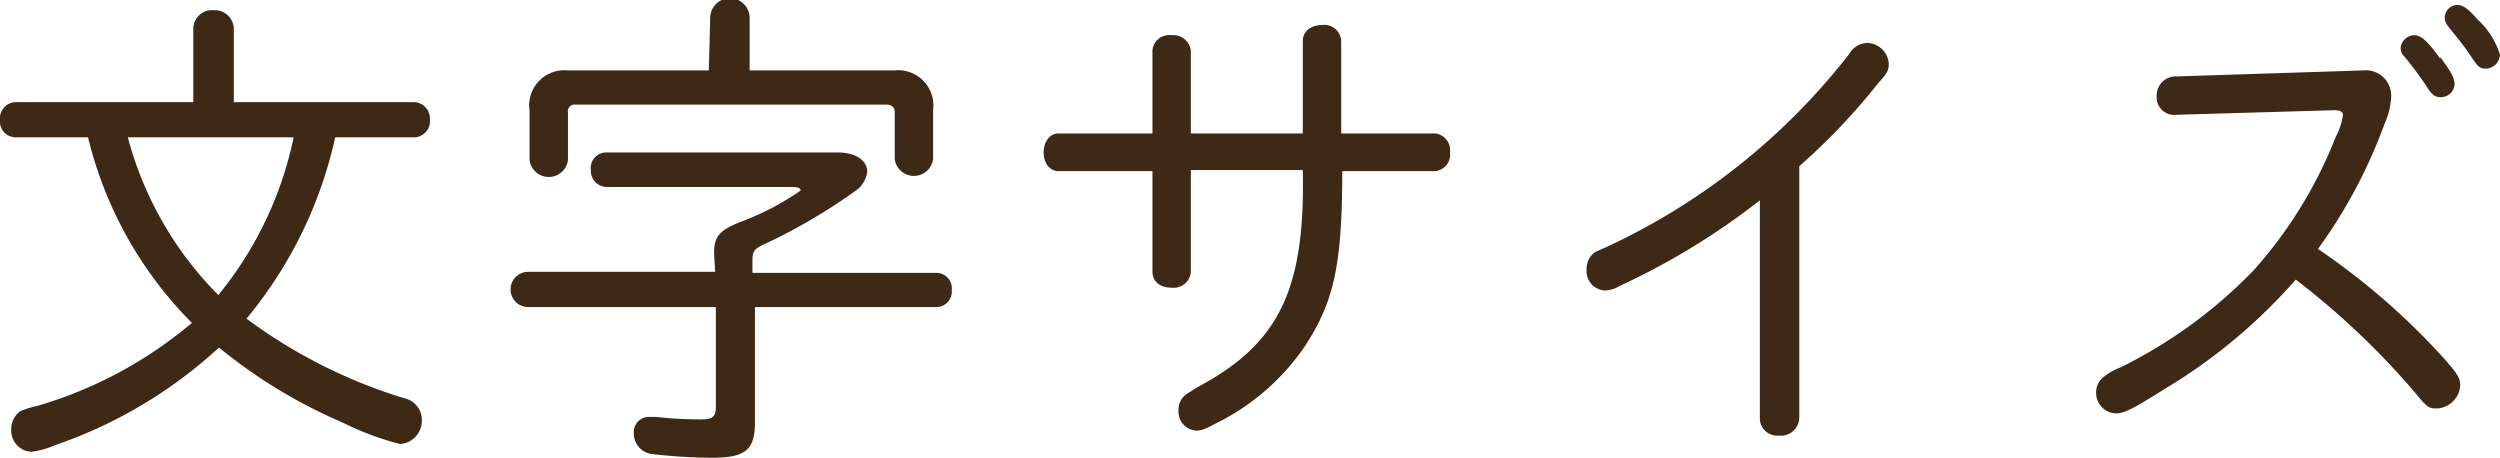
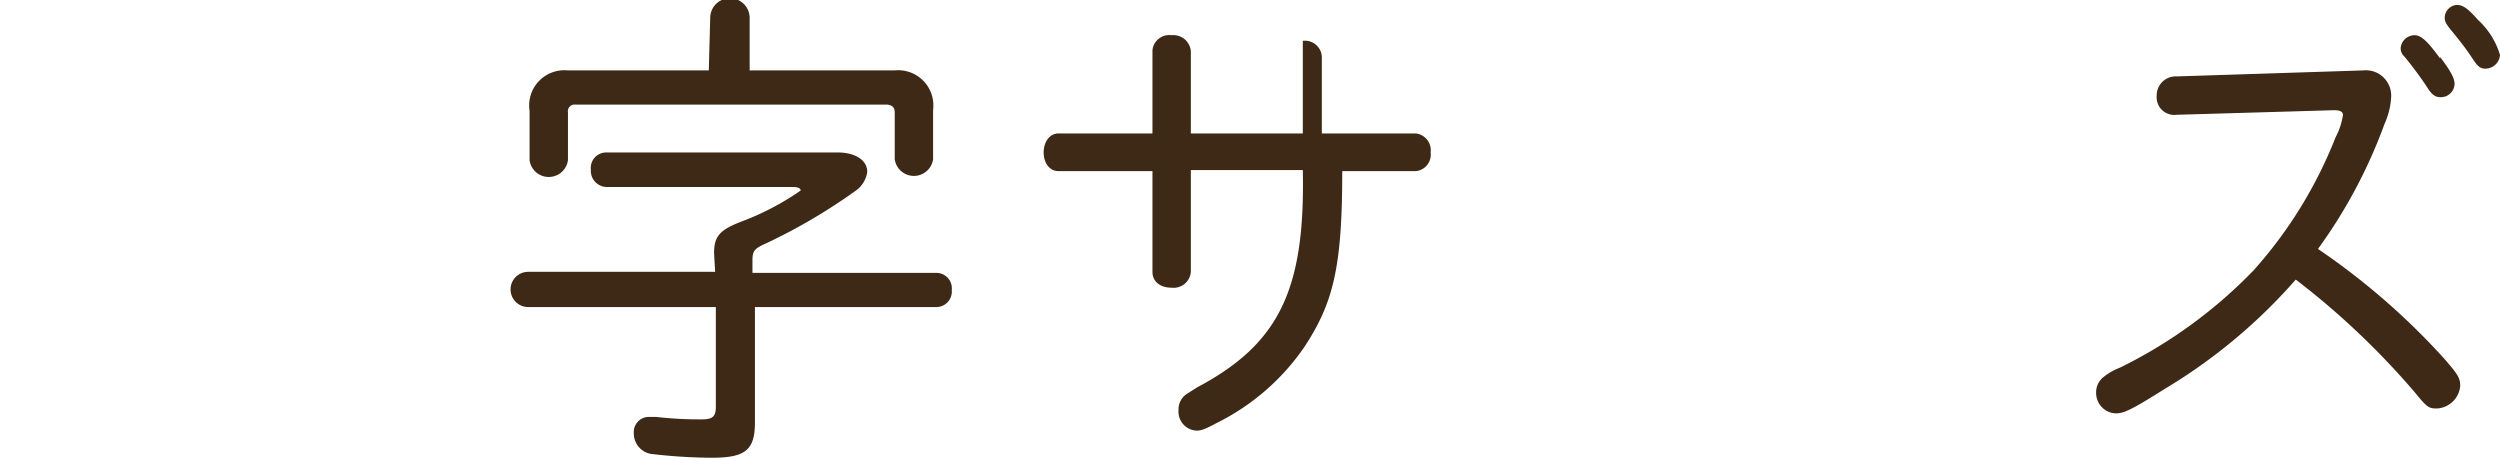
<svg xmlns="http://www.w3.org/2000/svg" width="71" height="13" viewBox="0 0 71 13">
  <defs>
    <style>
      .cls-1 {
        fill: #3e2816;
      }
    </style>
  </defs>
  <title>アセット 1</title>
  <g id="レイヤー_2" data-name="レイヤー 2">
    <g id="レイヤー_1-2" data-name="レイヤー 1">
      <g>
-         <path class="cls-1" d="M5.49.82A.53.53,0,0,1,6.07.29a.54.54,0,0,1,.57.53V2.9h5.13a.47.47,0,0,1,.44.5.46.46,0,0,1-.44.5H9.52A12.15,12.15,0,0,1,7,9.05a14.73,14.73,0,0,0,4.48,2.26.63.63,0,0,1,.5.63.66.66,0,0,1-.62.67A8.17,8.17,0,0,1,9.73,12,14.61,14.61,0,0,1,6.22,9.87a13.16,13.16,0,0,1-4.65,2.77,2.34,2.34,0,0,1-.68.19.6.6,0,0,1-.57-.63.63.63,0,0,1,.25-.52,2.64,2.64,0,0,1,.48-.15,12,12,0,0,0,4.4-2.36A11.21,11.21,0,0,1,2.5,3.9H.43A.45.45,0,0,1,0,3.4a.46.46,0,0,1,.43-.5H5.49ZM3.63,3.9A10,10,0,0,0,6.2,8.38,10.41,10.41,0,0,0,8.34,3.9Z" />
        <path class="cls-1" d="M20.28,7.19c0-.48.16-.65.73-.88a7.65,7.65,0,0,0,1.73-.9c0-.06-.08-.1-.23-.1h-5.3a.46.46,0,0,1-.43-.49.44.44,0,0,1,.43-.49h6.58c.5,0,.84.22.84.55a.78.78,0,0,1-.32.53,16.17,16.17,0,0,1-2.55,1.5c-.32.14-.39.21-.39.47v.37h5.24a.44.44,0,0,1,.42.49.44.44,0,0,1-.42.48H21.44V12c0,.79-.28,1-1.23,1a15.39,15.39,0,0,1-1.73-.11A.59.59,0,0,1,18,12.3a.43.43,0,0,1,.43-.46l.2,0a10.75,10.75,0,0,0,1.3.07c.31,0,.4-.08.4-.36V8.72H15a.49.49,0,0,1,0-1h5.31ZM20.17.51a.56.56,0,0,1,1.12,0V2H25.4a1,1,0,0,1,1.1,1.12v1.4a.55.55,0,0,1-1.09,0V3.19c0-.14-.07-.2-.21-.22H16.34a.19.19,0,0,0-.21.22V4.55a.55.55,0,0,1-1.09,0V3.15A1,1,0,0,1,16.13,2h4Z" />
-         <path class="cls-1" d="M37,1.16c0-.26.22-.45.55-.45a.48.48,0,0,1,.54.45V3.79h2.67a.48.48,0,0,1,.42.54.47.47,0,0,1-.42.53H38.12c0,2.72-.25,3.74-1.08,5A6.54,6.54,0,0,1,34.58,12c-.36.19-.46.23-.6.23a.54.54,0,0,1-.51-.58.53.53,0,0,1,.23-.46L34,11c2.32-1.23,3.07-2.76,3-6.17H33.82V7.72a.49.49,0,0,1-.55.45c-.33,0-.54-.18-.54-.45V4.86H30.06c-.25,0-.42-.23-.42-.53s.17-.54.42-.54h2.67V1.42A.48.48,0,0,1,33.27,1a.5.5,0,0,1,.55.45V3.79H37Z" />
-         <path class="cls-1" d="M51.1,11.87a.52.52,0,0,1-.58.5.49.49,0,0,1-.54-.5V5.69A20.22,20.22,0,0,1,46,8.12a.88.88,0,0,1-.42.13.55.55,0,0,1-.52-.61.58.58,0,0,1,.24-.48l.4-.18a18.68,18.68,0,0,0,6.82-5.45.6.6,0,0,1,.52-.31.63.63,0,0,1,.6.57c0,.17,0,.25-.29.56A18.08,18.08,0,0,1,51.1,4.72Z" />
+         <path class="cls-1" d="M37,1.16a.48.48,0,0,1,.54.45V3.79h2.67a.48.48,0,0,1,.42.54.47.47,0,0,1-.42.53H38.12c0,2.72-.25,3.74-1.08,5A6.54,6.54,0,0,1,34.58,12c-.36.19-.46.23-.6.23a.54.54,0,0,1-.51-.58.53.53,0,0,1,.23-.46L34,11c2.32-1.23,3.07-2.76,3-6.17H33.82V7.72a.49.49,0,0,1-.55.45c-.33,0-.54-.18-.54-.45V4.86H30.06c-.25,0-.42-.23-.42-.53s.17-.54.42-.54h2.67V1.42A.48.48,0,0,1,33.27,1a.5.5,0,0,1,.55.45V3.79H37Z" />
        <path class="cls-1" d="M67.11,2a.72.72,0,0,1,.8.73,2.1,2.1,0,0,1-.19.79,14.4,14.4,0,0,1-1.89,3.55,19.91,19.91,0,0,1,3.59,3.12c.38.44.45.54.45.77a.7.7,0,0,1-.65.64c-.23,0-.27,0-.65-.47A22.16,22.16,0,0,0,65.2,7.94a15.57,15.57,0,0,1-3.73,3.11c-.92.58-1.15.69-1.38.69a.58.58,0,0,1-.56-.59.55.55,0,0,1,.22-.45,1.71,1.71,0,0,1,.46-.26A13.6,13.6,0,0,0,64,7.68,12.51,12.51,0,0,0,66.33,3.9a2,2,0,0,0,.21-.63c0-.1-.08-.14-.26-.14l-4.47.13a.5.5,0,0,1-.56-.54.54.54,0,0,1,.57-.55Zm2.19-.38c.3.4.41.6.41.77a.39.39,0,0,1-.4.37c-.15,0-.25-.07-.39-.3a10.58,10.58,0,0,0-.64-.86.31.31,0,0,1-.1-.25A.4.4,0,0,1,68.57,1C68.75,1,68.92,1.14,69.3,1.66ZM70.37.56a2.22,2.22,0,0,1,.63,1,.42.42,0,0,1-.41.39c-.15,0-.22-.06-.36-.27S70,1.33,69.59.83C69.46.67,69.43.6,69.43.5a.37.37,0,0,1,.35-.36C69.94.14,70.09.24,70.37.56Z" />
      </g>
    </g>
  </g>
</svg>